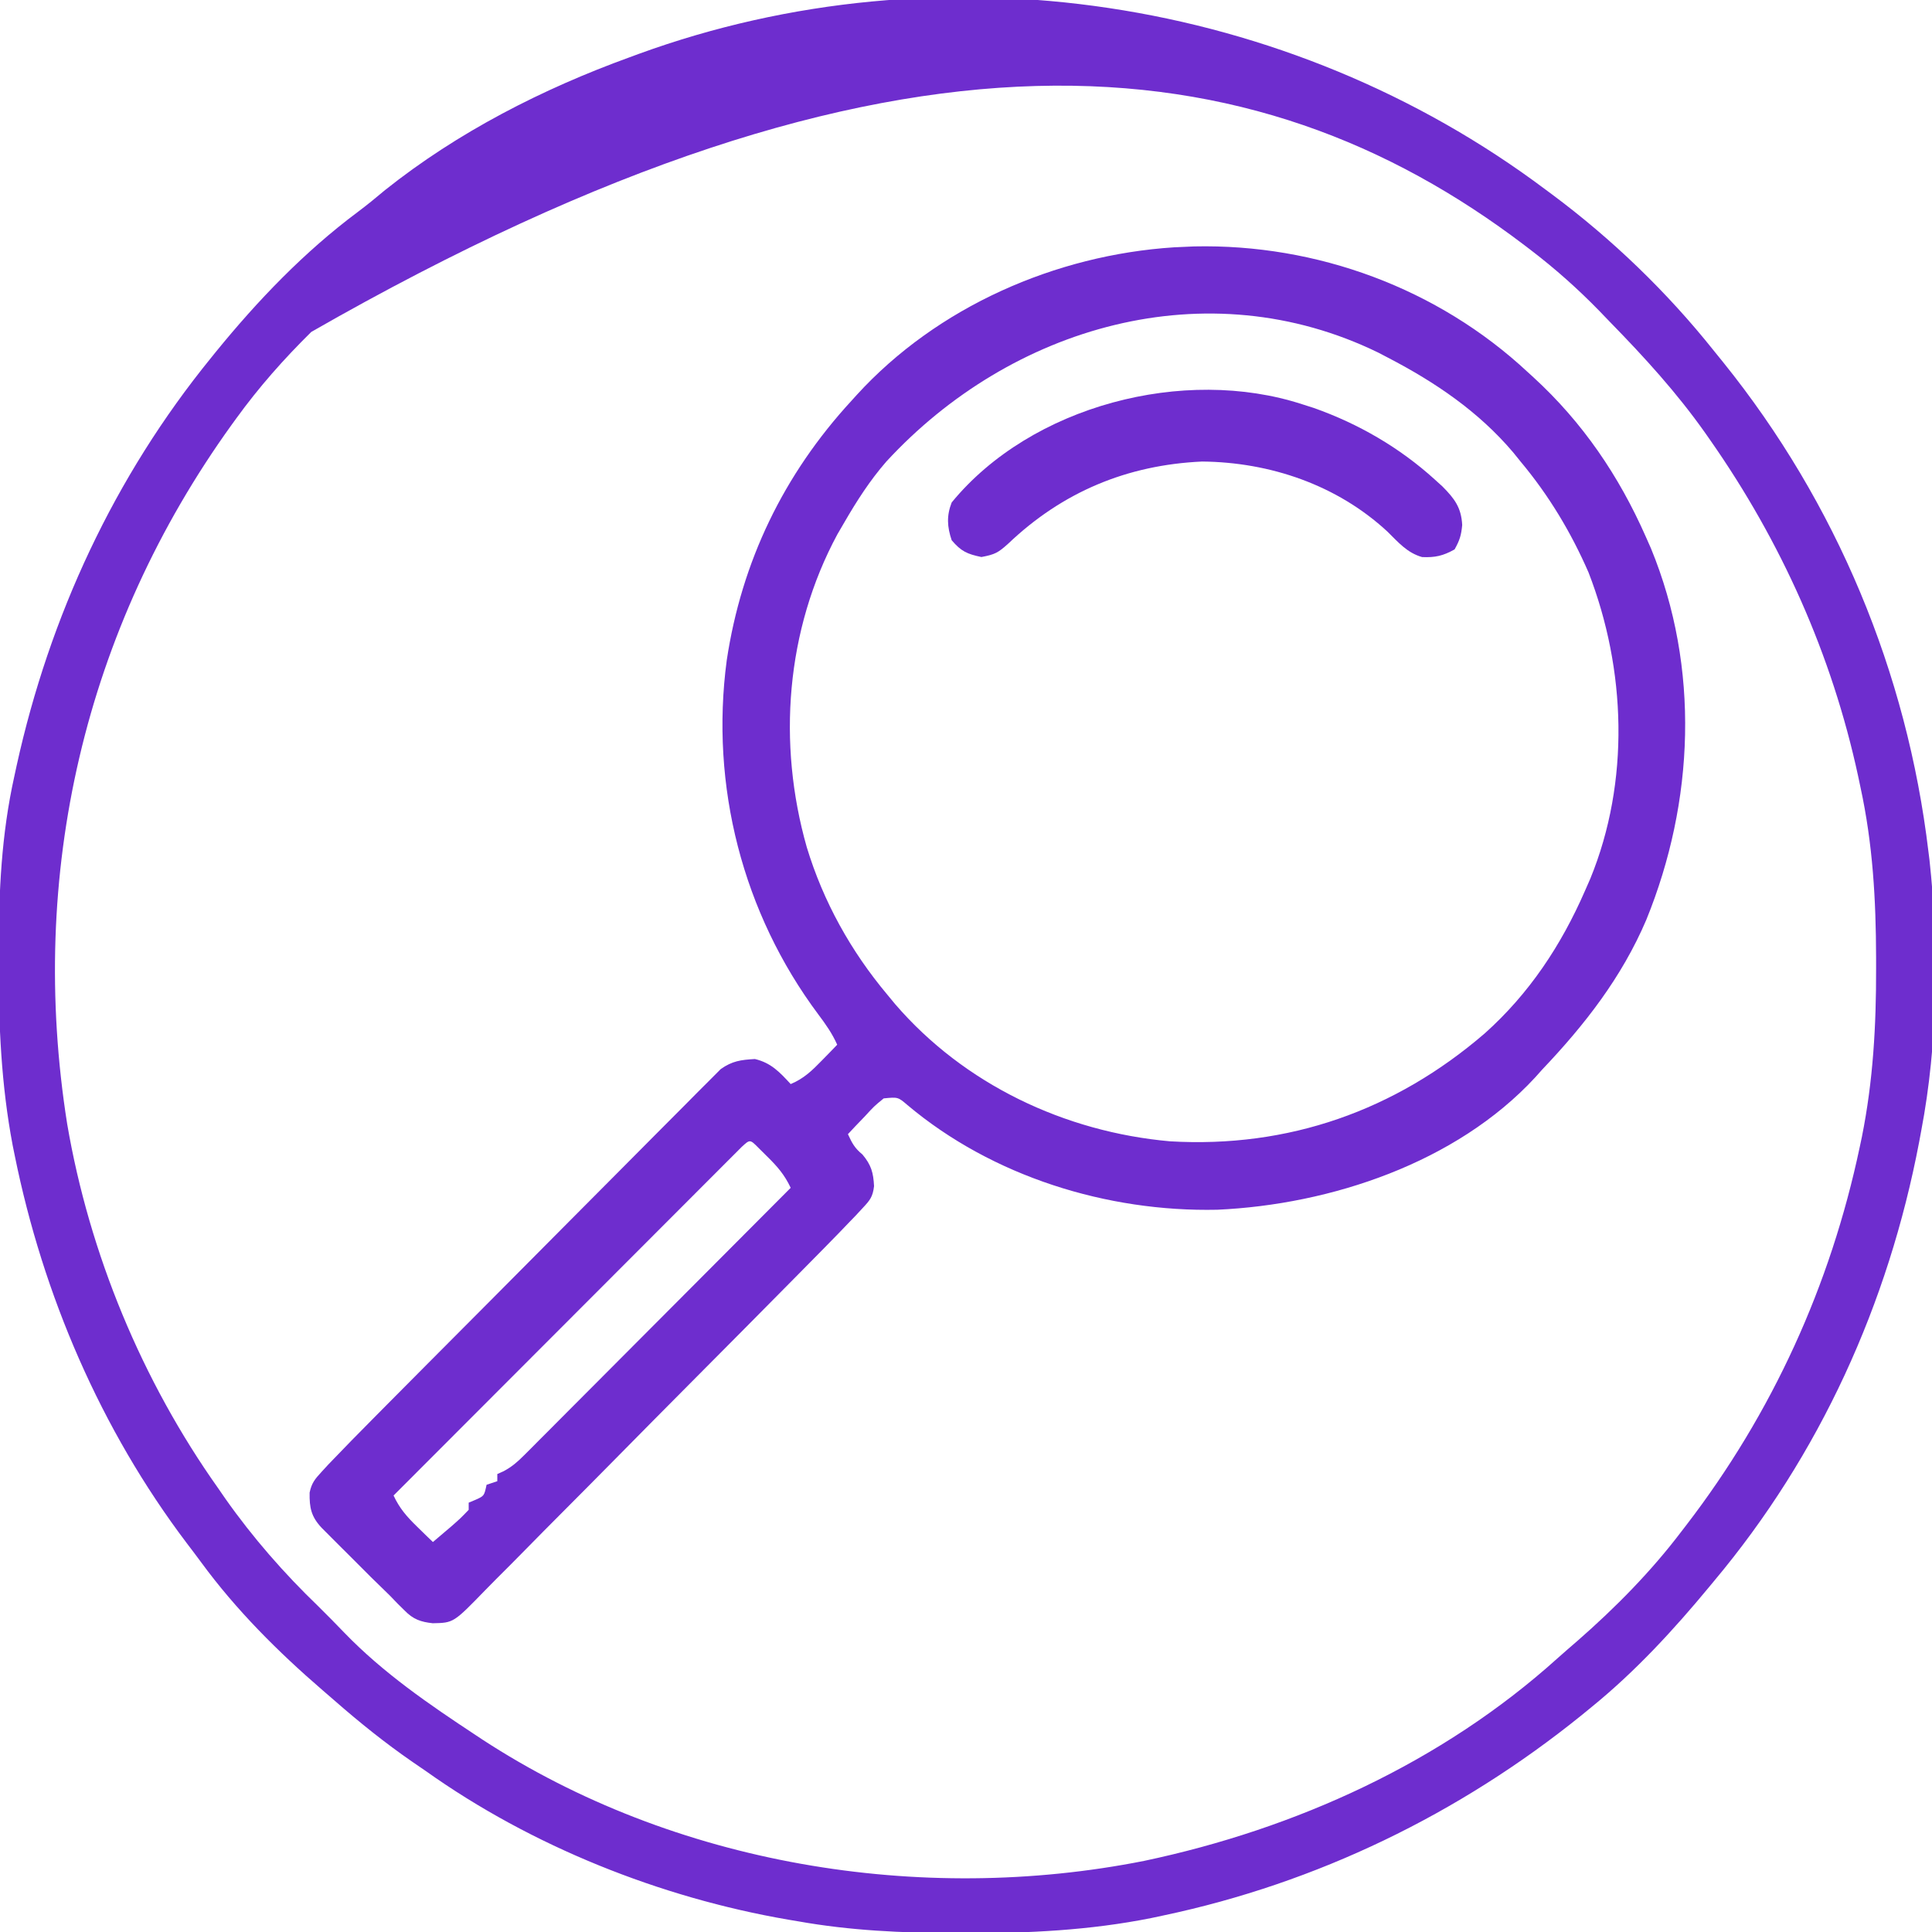
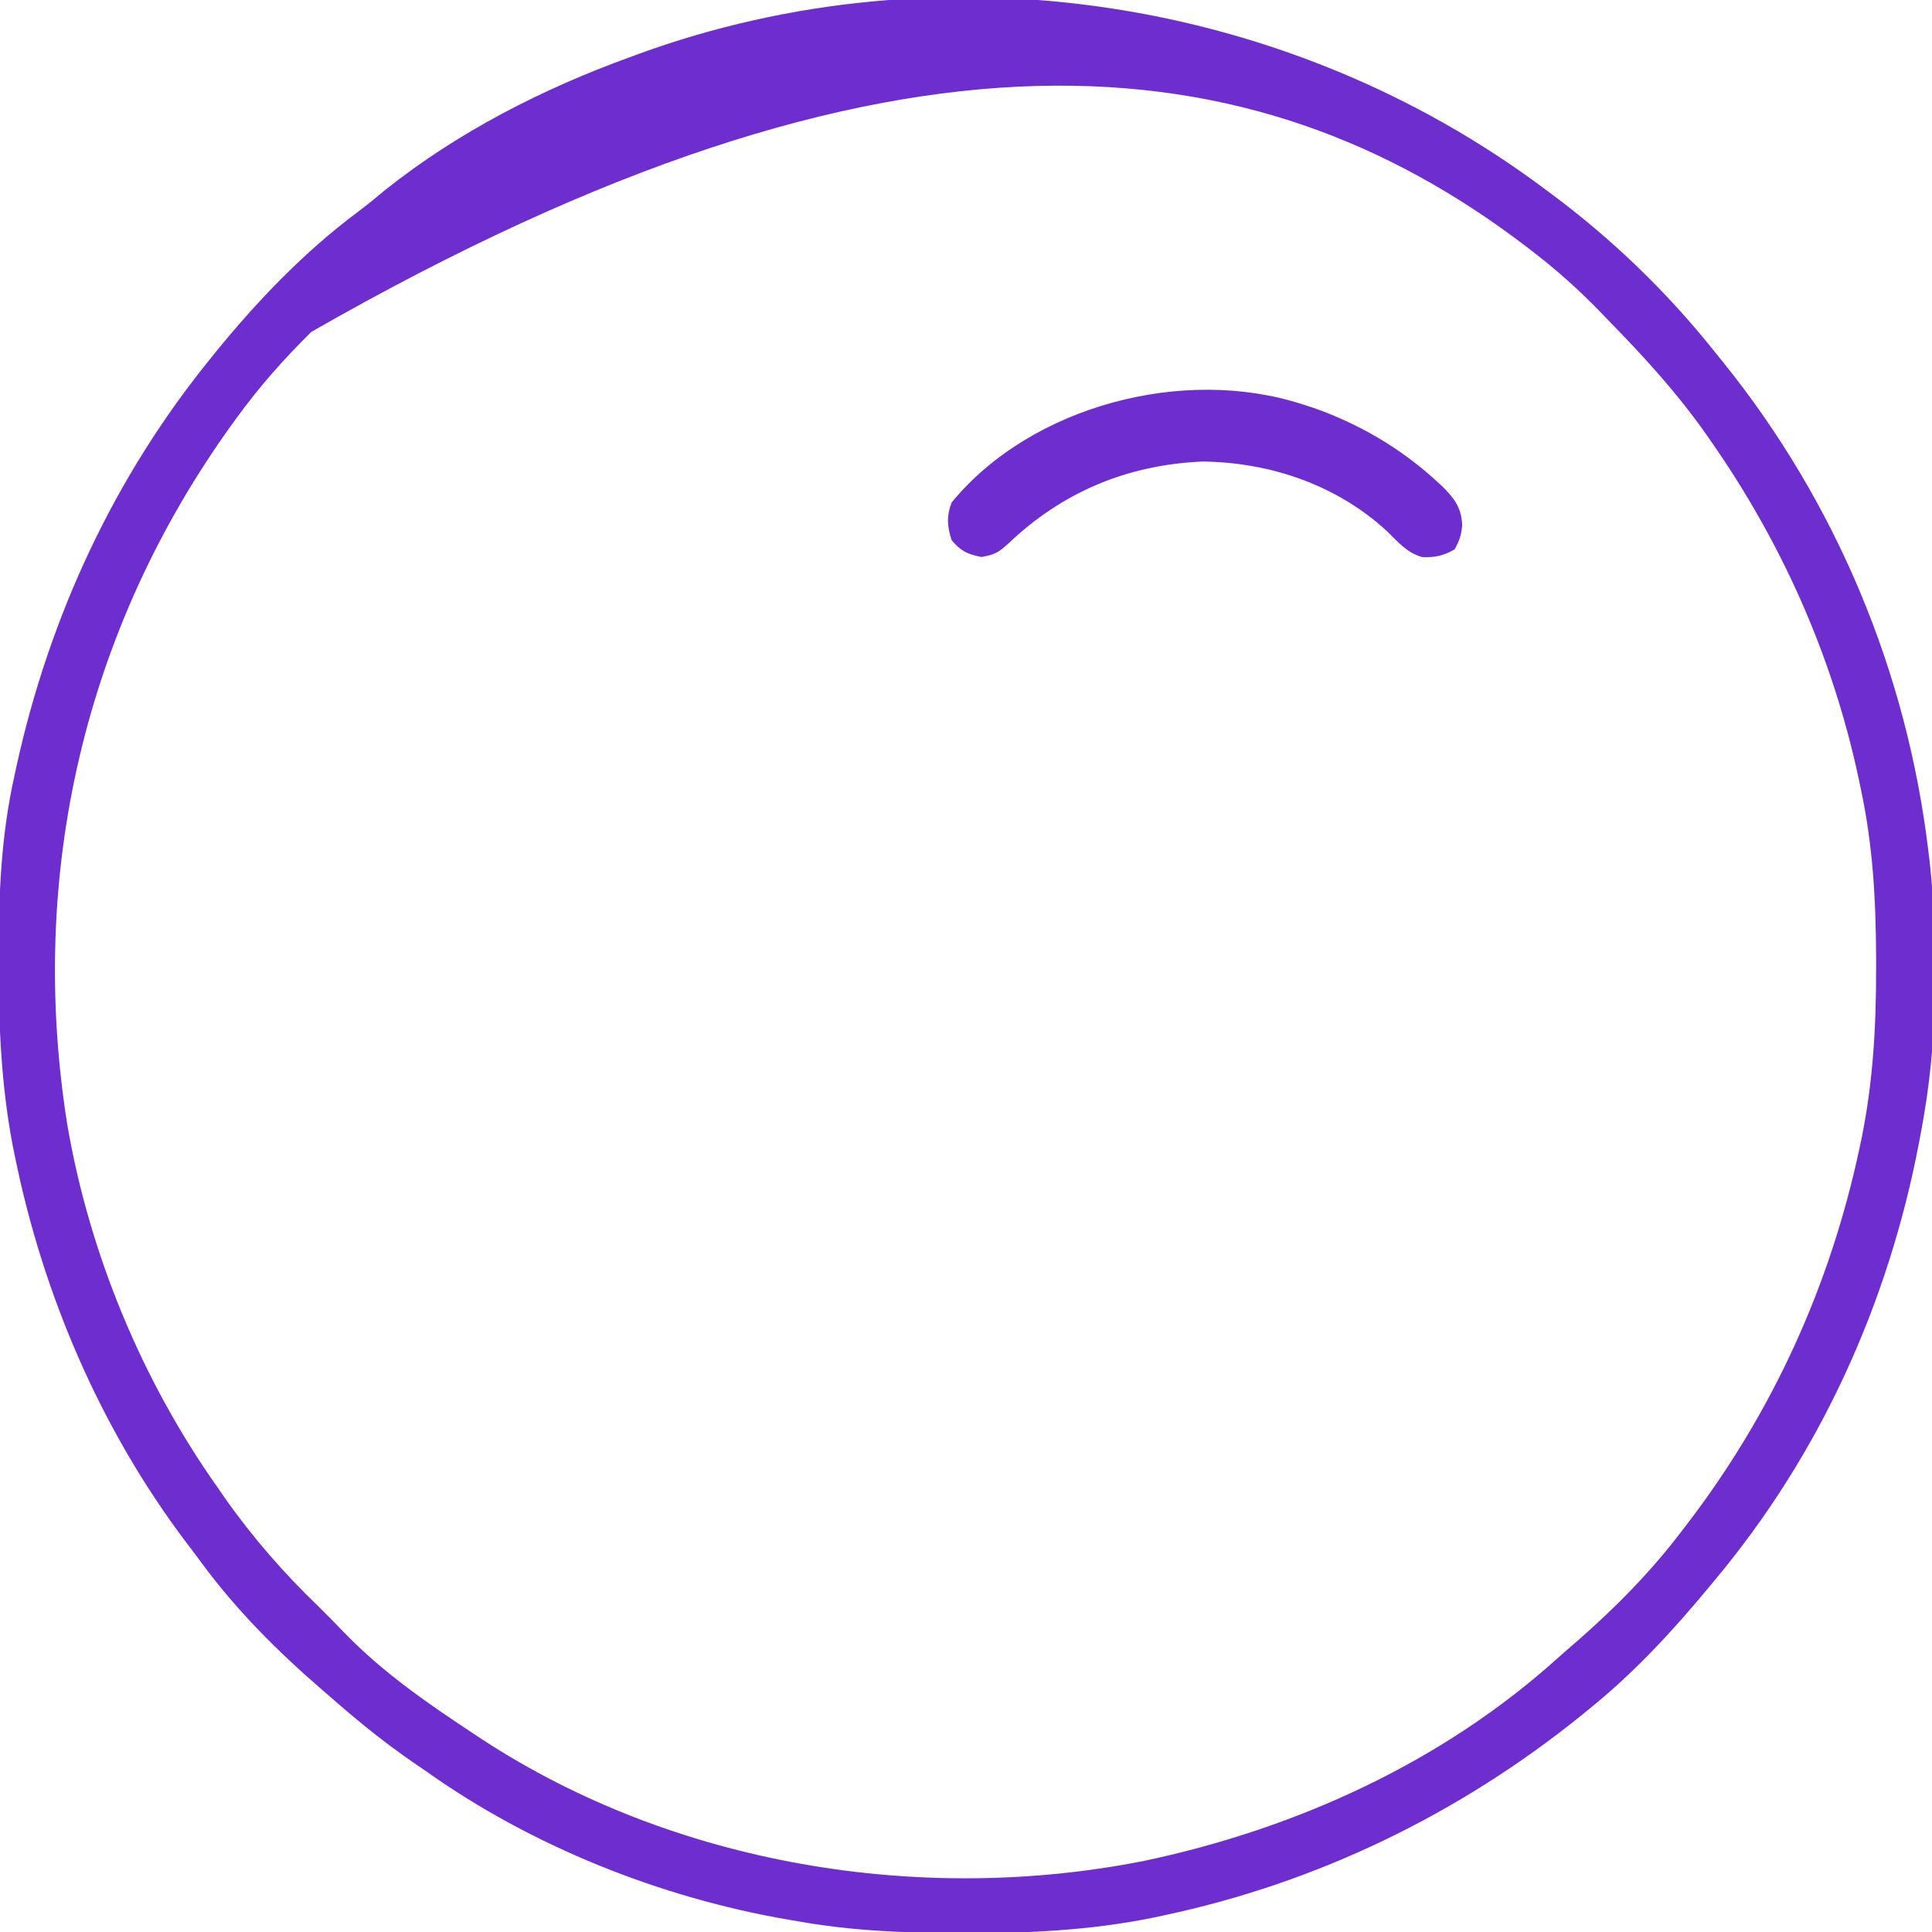
<svg xmlns="http://www.w3.org/2000/svg" width="540" height="540">
  <path d="M0 0 C0.556 0.412 1.111 0.823 1.684 1.247 C18.531 13.779 33.927 28.591 47 45 C47.889 46.098 48.778 47.196 49.668 48.293 C81.296 87.578 101.023 134.944 107 185 C107.096 185.76 107.191 186.52 107.29 187.303 C109.976 211.85 109.628 238.767 105 263 C104.807 264.044 104.613 265.087 104.414 266.163 C95.806 311.4 76.657 353.665 47 389 C46.578 389.511 46.156 390.021 45.722 390.547 C35.792 402.552 25.108 414.147 13 424 C11.482 425.241 11.482 425.241 9.934 426.508 C-24.161 454.024 -63.934 473.317 -106.812 482.375 C-108.49 482.733 -108.49 482.733 -110.201 483.098 C-127.41 486.535 -144.68 487.384 -162.188 487.312 C-163.591 487.31 -163.591 487.31 -165.022 487.307 C-179.879 487.258 -194.343 486.617 -209 484 C-209.898 483.85 -210.796 483.699 -211.721 483.544 C-247.43 477.399 -283.454 463.028 -313 442 C-314.221 441.161 -315.444 440.324 -316.668 439.488 C-324.287 434.231 -331.414 428.508 -338.381 422.414 C-339.533 421.408 -340.69 420.408 -341.851 419.412 C-354.298 408.675 -366.002 397.003 -375.729 383.729 C-377.064 381.913 -378.426 380.12 -379.793 378.328 C-403.833 346.552 -419.971 308.976 -427.875 270 C-428.162 268.589 -428.162 268.589 -428.454 267.15 C-431.679 250.153 -432.408 233.323 -432.375 216.062 C-432.374 214.983 -432.374 213.903 -432.373 212.791 C-432.335 196.2 -431.614 180.252 -428 164 C-427.78 162.983 -427.561 161.967 -427.334 160.919 C-418.12 119.162 -400.037 80.228 -373 47 C-372.568 46.465 -372.136 45.93 -371.691 45.379 C-359.983 30.985 -346.957 17.415 -332.07 6.297 C-329.422 4.316 -326.902 2.255 -324.375 0.125 C-304.037 -16.079 -280.364 -28.162 -256 -37 C-255.179 -37.302 -254.358 -37.605 -253.512 -37.917 C-168.944 -68.742 -71.884 -53.939 0 0 Z M-344.985 39.766 C-352.697 47.363 -359.652 55.234 -366 64 C-366.597 64.821 -366.597 64.821 -367.205 65.659 C-408.499 122.974 -424.242 191.507 -413.227 261.125 C-407.033 297.412 -392.291 332.991 -371 363 C-370.346 363.947 -369.693 364.895 -369.02 365.871 C-361.369 376.739 -352.576 386.794 -343 396 C-340.565 398.416 -338.15 400.843 -335.781 403.324 C-324.902 414.595 -312.03 423.407 -299 432 C-298.427 432.38 -297.853 432.76 -297.262 433.151 C-243.574 468.224 -174.79 479.54 -112.215 467.125 C-69.815 458.171 -28.985 439.629 3.365 410.463 C5.19 408.83 7.044 407.233 8.898 405.633 C19.492 396.37 29.504 386.225 38 375 C38.415 374.461 38.83 373.922 39.258 373.367 C63.389 341.979 79.629 306.273 87.812 267.562 C88.007 266.641 88.202 265.72 88.403 264.771 C91.554 249.033 92.407 233.695 92.375 217.688 C92.374 216.674 92.374 215.66 92.373 214.616 C92.333 198.415 91.455 182.88 88 167 C87.786 165.984 87.571 164.969 87.351 163.922 C80.03 130.029 65.853 98.366 46 70 C45.552 69.358 45.103 68.716 44.642 68.055 C36.691 56.788 27.628 46.849 18 37 C16.974 35.934 15.947 34.868 14.922 33.801 C8.971 27.705 2.762 22.18 -4 17 C-4.622 16.523 -5.244 16.047 -5.885 15.556 C-81.346 -41.782 -181.422 -53.902 -344.985 39.766 Z " fill="#6E2DCE" transform="translate(432,53)" />
-   <path d="M0 0 C34.306 -0.752 68.14 11.729 93.227 35.125 C93.762 35.613 94.298 36.101 94.85 36.604 C108.595 49.208 118.712 64.1 126.227 81.125 C126.948 82.755 126.948 82.755 127.684 84.418 C141.39 117.752 139.817 155.218 126.367 188.23 C119.52 204.295 109.168 217.564 97.227 230.125 C96.594 230.834 95.961 231.543 95.309 232.273 C73.253 256.131 38.148 267.807 6.484 269.25 C-24.378 269.919 -56.436 259.934 -80.137 239.996 C-82.778 237.739 -82.778 237.739 -86.773 238.125 C-89.456 240.322 -89.456 240.322 -92.023 243.125 C-93.361 244.517 -93.361 244.517 -94.727 245.938 C-95.402 246.659 -96.078 247.381 -96.773 248.125 C-95.614 250.647 -94.896 252.025 -92.711 253.812 C-90.268 256.728 -89.658 258.894 -89.474 262.667 C-89.835 265.632 -90.585 266.567 -92.608 268.728 C-93.25 269.421 -93.893 270.114 -94.555 270.828 C-95.287 271.586 -96.019 272.344 -96.773 273.125 C-97.958 274.359 -97.958 274.359 -99.166 275.618 C-101.965 278.503 -104.787 281.365 -107.615 284.223 C-108.695 285.317 -109.775 286.412 -110.855 287.507 C-120.646 297.428 -130.469 307.318 -140.3 317.2 C-147.557 324.496 -154.798 331.806 -162.021 339.135 C-167.114 344.302 -172.225 349.451 -177.349 354.588 C-180.404 357.652 -183.451 360.723 -186.479 363.813 C-189.324 366.715 -192.19 369.596 -195.073 372.461 C-196.125 373.514 -197.17 374.575 -198.206 375.644 C-207.012 384.715 -207.012 384.715 -212.827 384.826 C-216.158 384.462 -218.263 383.746 -220.652 381.301 C-221.302 380.661 -221.952 380.021 -222.622 379.362 C-223.687 378.255 -223.687 378.255 -224.773 377.125 C-226.553 375.389 -228.333 373.653 -230.113 371.918 C-231.982 370.052 -233.848 368.184 -235.711 366.312 C-236.678 365.349 -237.644 364.387 -238.611 363.424 C-239.974 362.06 -239.974 362.06 -241.363 360.668 C-242.187 359.843 -243.011 359.018 -243.859 358.169 C-246.769 355.063 -247.312 352.599 -247.233 348.31 C-246.671 345.639 -245.76 344.538 -243.916 342.538 C-243.276 341.842 -242.636 341.146 -241.977 340.428 C-237.694 335.951 -233.36 331.528 -228.992 327.135 C-227.919 326.052 -226.845 324.969 -225.772 323.885 C-222.276 320.358 -218.775 316.837 -215.273 313.316 C-214.676 312.716 -214.078 312.115 -213.463 311.496 C-207.823 305.825 -202.181 300.157 -196.535 294.493 C-189.332 287.268 -182.139 280.033 -174.959 272.785 C-169.897 267.675 -164.823 262.577 -159.741 257.487 C-156.71 254.452 -153.685 251.411 -150.671 248.358 C-147.841 245.491 -144.997 242.638 -142.141 239.796 C-141.097 238.752 -140.058 237.703 -139.025 236.648 C-137.612 235.207 -136.179 233.787 -134.744 232.367 C-133.949 231.568 -133.153 230.768 -132.333 229.944 C-129.12 227.661 -126.673 227.353 -122.773 227.125 C-118.264 228.199 -115.866 230.767 -112.773 234.125 C-109.093 232.589 -106.786 230.343 -104.023 227.5 C-103.224 226.683 -102.425 225.865 -101.602 225.023 C-100.998 224.397 -100.395 223.77 -99.773 223.125 C-101.158 219.999 -102.999 217.389 -105.048 214.662 C-126.191 186.362 -135.326 150.752 -130.648 115.688 C-126.492 88.04 -114.693 63.668 -95.773 43.125 C-95.082 42.36 -95.082 42.36 -94.376 41.579 C-71.862 16.88 -38.744 2.382 -5.609 0.25 C-3.74 0.168 -1.87 0.084 0 0 Z M-86.068 60.165 C-90.62 65.396 -94.307 71.136 -97.773 77.125 C-98.418 78.231 -99.062 79.337 -99.727 80.477 C-114.14 107.235 -116.537 138.903 -108.273 167.938 C-103.656 183.133 -95.964 196.968 -85.773 209.125 C-85.055 209.994 -84.337 210.863 -83.598 211.758 C-64.244 234.24 -36.136 247.508 -6.773 250.125 C26.353 252.069 56.171 241.533 81.217 219.961 C93.666 208.833 102.575 195.352 109.227 180.125 C109.719 179.002 110.211 177.879 110.719 176.723 C121.826 149.612 120.75 118.234 110.227 91.125 C105.311 79.858 99.114 69.556 91.227 60.125 C90.543 59.279 89.86 58.434 89.156 57.562 C79.51 46.172 67.379 37.951 54.227 31.125 C53.327 30.654 52.427 30.184 51.5 29.699 C3.54 6.299 -51.176 22.277 -86.068 60.165 Z M-126.443 251.671 C-127.172 252.401 -127.901 253.131 -128.652 253.883 C-129.904 255.133 -129.904 255.133 -131.181 256.408 C-132.103 257.333 -133.025 258.259 -133.975 259.213 C-134.95 260.188 -135.926 261.164 -136.901 262.139 C-139.558 264.796 -142.212 267.456 -144.866 270.116 C-147.636 272.892 -150.409 275.666 -153.182 278.44 C-158.436 283.697 -163.688 288.957 -168.938 294.218 C-174.915 300.205 -180.894 306.19 -186.873 312.174 C-199.176 324.488 -211.476 336.805 -223.773 349.125 C-222.078 352.758 -220.035 355.07 -217.148 357.875 C-216.331 358.674 -215.514 359.473 -214.672 360.297 C-214.045 360.9 -213.419 361.503 -212.773 362.125 C-211.668 361.189 -210.564 360.251 -209.461 359.312 C-208.846 358.79 -208.231 358.268 -207.598 357.73 C-205.089 355.525 -205.089 355.525 -202.773 353.125 C-202.773 352.465 -202.773 351.805 -202.773 351.125 C-202.134 350.857 -201.495 350.589 -200.836 350.312 C-198.442 349.238 -198.442 349.238 -197.773 346.125 C-196.288 345.63 -196.288 345.63 -194.773 345.125 C-194.773 344.465 -194.773 343.805 -194.773 343.125 C-194.184 342.861 -193.595 342.597 -192.989 342.325 C-190.683 341.076 -189.177 339.775 -187.331 337.923 C-186.669 337.264 -186.008 336.605 -185.326 335.926 C-184.611 335.204 -183.896 334.482 -183.159 333.738 C-182.398 332.977 -181.636 332.216 -180.852 331.432 C-178.337 328.915 -175.829 326.391 -173.32 323.867 C-171.578 322.121 -169.835 320.375 -168.091 318.629 C-163.503 314.034 -158.922 309.433 -154.341 304.83 C-149.666 300.134 -144.985 295.444 -140.305 290.754 C-131.122 281.55 -121.946 272.34 -112.773 263.125 C-114.462 259.516 -116.482 257.179 -119.336 254.375 C-120.142 253.576 -120.947 252.777 -121.777 251.953 C-124.151 249.559 -124.151 249.559 -126.443 251.671 Z " fill="#6E2DCE" transform="translate(333.773,68.875)" />
  <path d="M0 0 C1.065 0.34 2.13 0.681 3.227 1.031 C15.676 5.429 27.213 12.117 37 21 C37.715 21.648 38.431 22.297 39.168 22.965 C42.544 26.368 44.44 28.867 44.688 33.75 C44.421 36.605 43.989 38.019 42.562 40.562 C39.37 42.353 37.125 42.869 33.473 42.703 C29.297 41.516 26.828 38.569 23.789 35.582 C9.711 22.549 -8.99 16.183 -28 16 C-48.937 16.952 -67.01 24.466 -82.25 39 C-85.015 41.471 -85.875 41.977 -89.688 42.688 C-93.667 41.861 -95.358 41.108 -98 38 C-99.277 34.224 -99.453 31.162 -98 27.438 C-75.774 0.349 -33.043 -10.754 0 0 Z " fill="#6E2DCE" transform="translate(364,113)" />
</svg>